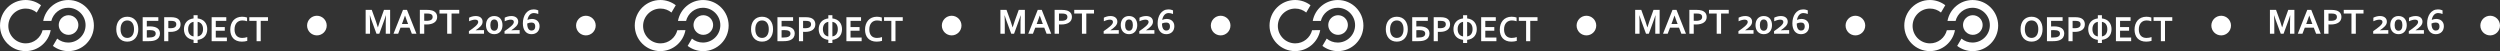
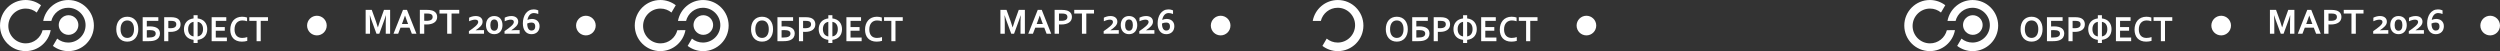
<svg xmlns="http://www.w3.org/2000/svg" xmlns:ns1="http://sodipodi.sourceforge.net/DTD/sodipodi-0.dtd" xmlns:ns2="http://www.inkscape.org/namespaces/inkscape" version="1.1" id="svg1" width="1335.227" height="27.308" viewBox="0 0 1335.227 27.308" ns1:docname="2ac2d06b-2d08-4a7c-babc-3b6a83c42ed2.ai">
  <rect x="0" y="0" width="1335.227" height="27.308" fill="#333333" stroke="none" />
  <defs id="defs1">
    <clipPath id="clipPath2">
      <path d="M 0,20.481 H 1001.417 V 0 H 0 Z" transform="translate(-659.869,-9.533)" id="path2" />
    </clipPath>
    <clipPath id="clipPath4">
      <path d="M 0,20.481 H 1001.417 V 0 H 0 Z" transform="translate(-635.469,-6.305)" id="path4" />
    </clipPath>
    <clipPath id="clipPath6">
-       <path d="M 0,20.481 H 1001.417 V 0 H 0 Z" transform="translate(-743.217,-6.305)" id="path6" />
-     </clipPath>
+       </clipPath>
    <clipPath id="clipPath8">
      <path d="M 0,20.481 H 1001.417 V 0 H 0 Z" transform="translate(-405.606,-9.533)" id="path8" />
    </clipPath>
    <clipPath id="clipPath10">
-       <path d="M 0,20.481 H 1001.417 V 0 H 0 Z" transform="translate(-381.205,-6.305)" id="path10" />
-     </clipPath>
+       </clipPath>
    <clipPath id="clipPath12">
      <path d="M 0,20.481 H 1001.417 V 0 H 0 Z" transform="translate(-488.953,-6.305)" id="path12" />
    </clipPath>
    <clipPath id="clipPath14">
      <path d="M 0,20.481 H 1001.417 V 0 H 0 Z" transform="translate(-16.426,-18.389)" id="path14" />
    </clipPath>
    <clipPath id="clipPath16">
      <path d="M 0,20.481 H 1001.417 V 0 H 0 Z" transform="translate(-21.188,-2.092)" id="path16" />
    </clipPath>
    <clipPath id="clipPath18">
      <path d="M 0,20.481 H 1001.417 V 0 H 0 Z" transform="translate(-27.461,-6.523)" id="path18" />
    </clipPath>
    <clipPath id="clipPath20">
      <path d="M 0,20.481 H 1001.417 V 0 H 0 Z" transform="translate(-53.482,-7.258)" id="path20" />
    </clipPath>
    <clipPath id="clipPath22">
      <path d="M 0,20.481 H 1001.417 V 0 H 0 Z" transform="translate(-270.69,-18.389)" id="path22" />
    </clipPath>
    <clipPath id="clipPath24">
      <path d="M 0,20.481 H 1001.417 V 0 H 0 Z" transform="translate(-275.452,-2.092)" id="path24" />
    </clipPath>
    <clipPath id="clipPath26">
      <path d="M 0,20.481 H 1001.417 V 0 H 0 Z" transform="translate(-281.725,-6.523)" id="path26" />
    </clipPath>
    <clipPath id="clipPath28">
      <path d="M 0,20.481 H 1001.417 V 0 H 0 Z" transform="translate(-307.746,-7.258)" id="path28" />
    </clipPath>
    <clipPath id="clipPath30">
      <path d="M 0,20.481 H 1001.417 V 0 H 0 Z" transform="translate(-524.954,-18.389)" id="path30" />
    </clipPath>
    <clipPath id="clipPath32">
      <path d="M 0,20.481 H 1001.417 V 0 H 0 Z" transform="translate(-529.717,-2.092)" id="path32" />
    </clipPath>
    <clipPath id="clipPath34">
-       <path d="M 0,20.481 H 1001.417 V 0 H 0 Z" transform="translate(-535.989,-6.523)" id="path34" />
-     </clipPath>
+       </clipPath>
    <clipPath id="clipPath36">
      <path d="M 0,20.481 H 1001.417 V 0 H 0 Z" transform="translate(-562.01,-7.258)" id="path36" />
    </clipPath>
    <clipPath id="clipPath38">
      <path d="M 0,20.481 H 1001.417 V 0 H 0 Z" transform="translate(-779.219,-18.389)" id="path38" />
    </clipPath>
    <clipPath id="clipPath40">
      <path d="M 0,20.481 H 1001.417 V 0 H 0 Z" transform="translate(-783.98,-2.092)" id="path40" />
    </clipPath>
    <clipPath id="clipPath42">
      <path d="M 0,20.481 H 1001.417 V 0 H 0 Z" transform="translate(-790.254,-6.523)" id="path42" />
    </clipPath>
    <clipPath id="clipPath44">
      <path d="M 0,20.481 H 1001.417 V 0 H 0 Z" transform="translate(-816.273,-7.258)" id="path44" />
    </clipPath>
    <clipPath id="clipPath46">
      <path d="M 0,20.481 H 1001.417 V 0 H 0 Z" transform="translate(-151.341,-9.533)" id="path46" />
    </clipPath>
    <clipPath id="clipPath48">
      <path d="M 0,20.481 H 1001.417 V 0 H 0 Z" transform="translate(-126.94,-6.305)" id="path48" />
    </clipPath>
    <clipPath id="clipPath50">
      <path d="M 0,20.481 H 1001.417 V 0 H 0 Z" transform="translate(-234.689,-6.305)" id="path50" />
    </clipPath>
    <clipPath id="clipPath52">
      <path d="M 0,20.481 H 1001.417 V 0 H 0 Z" transform="translate(-914.133,-9.533)" id="path52" />
    </clipPath>
    <clipPath id="clipPath54">
      <path d="M 0,20.481 H 1001.417 V 0 H 0 Z" transform="translate(-889.732,-6.305)" id="path54" />
    </clipPath>
    <clipPath id="clipPath56">
-       <path d="M 0,20.481 H 1001.417 V 0 H 0 Z" transform="translate(-997.481,-6.305)" id="path56" />
+       <path d="M 0,20.481 H 1001.417 V 0 H 0 " transform="translate(-997.481,-6.305)" id="path56" />
    </clipPath>
  </defs>
  <g id="layer-MC0" ns2:groupmode="layer" ns2:label="Слой 1">
-     <path id="path1" d="M 0,0 C -0.242,0.872 -0.504,1.687 -0.779,2.445 L -2.43,6.998 h -2.445 v -9.563 h 1.752 v 4.852 c 0,0.764 -0.029,1.585 -0.086,2.466 h 0.064 C -3.064,4.482 -2.969,4.178 -2.859,3.839 -2.75,3.5 -2.635,3.167 -2.516,2.838 l 1.981,-5.403 H 0.594 L 2.572,2.838 C 2.691,3.167 2.807,3.5 2.916,3.839 3.025,4.178 3.121,4.482 3.201,4.753 H 3.268 C 3.209,3.815 3.182,2.99 3.182,2.28 v -4.845 h 1.75 V 6.998 H 2.473 L 0.822,2.423 C 0.512,1.562 0.254,0.753 0.043,0 Z m 13.631,-2.565 h 1.851 L 11.688,6.998 H 10.086 L 6.289,-2.565 h 1.867 l 0.938,2.436 h 3.601 z m -2.723,7.261 c 0.336,-0.994 0.637,-1.83 0.895,-2.508 L 12.131,1.337 H 9.658 l 0.326,0.851 c 0.262,0.672 0.561,1.508 0.895,2.508 z M 21.309,1.345 c 0.529,0.137 0.976,0.336 1.343,0.592 0.368,0.257 0.647,0.571 0.836,0.94 0.192,0.369 0.285,0.785 0.285,1.247 0,0.678 -0.175,1.235 -0.527,1.673 -0.353,0.438 -0.855,0.759 -1.51,0.958 -0.269,0.081 -0.58,0.142 -0.924,0.182 -0.345,0.042 -0.75,0.061 -1.212,0.061 h -2.758 v -9.563 h 1.75 v 3.737 c 0.133,-0.014 0.275,-0.024 0.429,-0.027 0.153,-0.005 0.307,-0.007 0.465,-0.007 0.686,0 1.293,0.068 1.823,0.207 m -2.717,4.188 h 0.986 c 0.358,0 0.658,-0.013 0.904,-0.04 0.247,-0.025 0.452,-0.067 0.62,-0.125 C 21.42,5.254 21.645,5.095 21.773,4.89 21.902,4.685 21.967,4.441 21.967,4.16 21.967,3.932 21.924,3.722 21.838,3.528 21.752,3.335 21.611,3.17 21.416,3.034 21.221,2.899 20.963,2.792 20.645,2.716 20.324,2.641 19.93,2.603 19.457,2.603 c -0.168,0 -0.328,0.002 -0.482,0.01 C 18.82,2.62 18.691,2.63 18.592,2.646 Z m 10.951,0 h 3.08 v 1.465 h -7.92 V 5.533 h 3.09 v -8.098 h 1.75 z M 41.777,3.228 c -0.136,0.284 -0.326,0.521 -0.568,0.714 -0.242,0.194 -0.533,0.34 -0.871,0.44 -0.34,0.1 -0.711,0.15 -1.117,0.15 -0.272,0 -0.535,-0.019 -0.789,-0.06 C 38.178,4.432 37.938,4.378 37.713,4.314 37.488,4.25 37.281,4.179 37.088,4.1 36.895,4.021 36.723,3.941 36.57,3.86 V 2.423 c 0.444,0.216 0.871,0.378 1.285,0.486 0.416,0.111 0.795,0.165 1.137,0.165 0.178,0 0.34,-0.016 0.49,-0.05 0.151,-0.034 0.282,-0.086 0.393,-0.161 0.111,-0.074 0.199,-0.168 0.262,-0.283 0.06,-0.114 0.092,-0.255 0.092,-0.421 0,-0.277 -0.1,-0.557 -0.299,-0.844 -0.201,-0.286 -0.473,-0.58 -0.813,-0.882 -0.34,-0.303 -0.736,-0.62 -1.189,-0.951 -0.453,-0.332 -0.93,-0.669 -1.43,-1.011 v -1.036 h 6.055 v 1.436 H 40.68 c -0.321,0 -0.809,-0.018 -1.465,-0.058 v 0.03 c 0.394,0.271 0.762,0.536 1.099,0.797 0.338,0.259 0.631,0.524 0.877,0.797 0.245,0.271 0.438,0.554 0.579,0.85 0.14,0.295 0.21,0.614 0.21,0.958 0,0.371 -0.068,0.699 -0.203,0.983 m 6.022,-4.003 c -0.268,-0.389 -0.651,-0.582 -1.151,-0.582 -0.505,0 -0.89,0.193 -1.158,0.582 -0.267,0.388 -0.4,0.944 -0.4,1.67 0,0.723 0.133,1.279 0.4,1.668 0.268,0.388 0.653,0.583 1.158,0.583 0.5,0 0.883,-0.195 1.151,-0.583 0.267,-0.389 0.4,-0.945 0.4,-1.668 0,-0.726 -0.133,-1.282 -0.4,-1.67 M 49.74,2.337 C 49.6,2.781 49.391,3.165 49.113,3.492 48.838,3.818 48.494,4.073 48.08,4.257 47.67,4.44 47.191,4.532 46.648,4.532 46.115,4.532 45.643,4.44 45.232,4.257 44.822,4.073 44.479,3.818 44.195,3.492 43.914,3.165 43.701,2.781 43.557,2.337 43.41,1.895 43.34,1.413 43.34,0.895 c 0,-0.521 0.07,-1.001 0.217,-1.445 0.144,-0.444 0.357,-0.827 0.638,-1.151 0.284,-0.323 0.627,-0.578 1.037,-0.765 0.411,-0.185 0.883,-0.279 1.416,-0.279 0.543,0 1.022,0.094 1.432,0.279 0.414,0.187 0.758,0.442 1.033,0.765 0.278,0.324 0.487,0.707 0.627,1.151 0.141,0.444 0.211,0.924 0.211,1.445 0,0.518 -0.07,1 -0.211,1.442 m 6.313,0.891 c -0.137,0.284 -0.326,0.521 -0.571,0.714 -0.242,0.194 -0.533,0.34 -0.871,0.44 -0.338,0.1 -0.711,0.15 -1.115,0.15 -0.271,0 -0.535,-0.019 -0.791,-0.06 C 52.451,4.432 52.213,4.378 51.988,4.314 51.764,4.25 51.555,4.179 51.361,4.1 51.17,4.021 50.996,3.941 50.844,3.86 V 2.423 c 0.443,0.216 0.873,0.378 1.287,0.486 0.414,0.111 0.793,0.165 1.137,0.165 0.175,0 0.339,-0.016 0.49,-0.05 0.148,-0.034 0.279,-0.086 0.392,-0.161 0.112,-0.074 0.2,-0.168 0.26,-0.283 0.063,-0.114 0.094,-0.255 0.094,-0.421 0,-0.277 -0.1,-0.557 -0.301,-0.844 C 54.004,1.029 53.732,0.735 53.393,0.433 53.053,0.13 52.654,-0.187 52.201,-0.518 51.75,-0.85 51.273,-1.187 50.773,-1.529 v -1.036 h 6.053 v 1.436 h -1.873 c -0.318,0 -0.807,-0.018 -1.465,-0.058 v 0.03 c 0.397,0.271 0.764,0.536 1.102,0.797 0.338,0.259 0.631,0.524 0.875,0.797 0.246,0.271 0.439,0.554 0.58,0.85 0.141,0.295 0.211,0.614 0.211,0.958 0,0.371 -0.068,0.699 -0.203,0.983 m 4.845,-4.361 c -0.212,0.108 -0.394,0.275 -0.546,0.5 -0.153,0.228 -0.274,0.52 -0.358,0.876 -0.086,0.358 -0.129,0.786 -0.129,1.287 0.252,0.128 0.524,0.225 0.811,0.289 0.289,0.066 0.57,0.097 0.847,0.097 0.219,0 0.42,-0.023 0.604,-0.071 0.184,-0.048 0.346,-0.131 0.482,-0.246 0.139,-0.118 0.248,-0.277 0.33,-0.477 0.081,-0.2 0.122,-0.453 0.122,-0.757 0,-0.286 -0.038,-0.534 -0.112,-0.744 -0.074,-0.21 -0.178,-0.382 -0.31,-0.517 -0.133,-0.136 -0.289,-0.237 -0.469,-0.3 -0.178,-0.066 -0.373,-0.098 -0.582,-0.098 -0.248,0 -0.479,0.055 -0.69,0.161 m -0.912,4.114 h -0.029 c 0.088,0.487 0.215,0.904 0.387,1.251 0.172,0.347 0.371,0.632 0.597,0.854 0.227,0.222 0.477,0.384 0.75,0.486 0.274,0.102 0.559,0.155 0.856,0.155 0.289,0 0.582,-0.038 0.875,-0.112 0.293,-0.074 0.582,-0.166 0.867,-0.275 V 6.798 C 64.104,6.889 63.844,6.975 63.512,7.056 63.178,7.137 62.813,7.178 62.418,7.178 61.717,7.178 61.1,7.027 60.566,6.727 60.031,6.427 59.582,6.021 59.219,5.508 58.854,4.995 58.578,4.401 58.393,3.725 58.207,3.047 58.113,2.333 58.113,1.58 c 0,-0.663 0.078,-1.26 0.233,-1.791 0.156,-0.531 0.381,-0.984 0.675,-1.361 0.295,-0.376 0.657,-0.666 1.081,-0.868 0.423,-0.204 0.908,-0.305 1.451,-0.305 0.513,0 0.972,0.079 1.379,0.236 0.406,0.157 0.748,0.378 1.025,0.661 0.279,0.285 0.49,0.621 0.637,1.012 0.144,0.391 0.219,0.822 0.219,1.293 0,0.473 -0.081,0.889 -0.237,1.248 -0.158,0.36 -0.375,0.663 -0.65,0.911 C 63.648,2.864 63.322,3.052 62.945,3.178 62.568,3.305 62.164,3.367 61.73,3.367 61.102,3.357 60.52,3.229 59.986,2.981" style="fill:#ffffff;fill-opacity:1;fill-rule:nonzero;stroke:none" transform="matrix(1.333,0,0,-1.333,879.825,14.597)" clip-path="url(#clipPath2)" />
    <path id="path3" d="M 0,0 C 2.172,0 3.936,1.763 3.936,3.936 3.936,6.108 2.172,7.87 0,7.87 -2.174,7.87 -3.936,6.108 -3.936,3.936 -3.936,1.763 -2.174,0 0,0" style="fill:#ffffff;fill-opacity:1;fill-rule:nonzero;stroke:none" transform="matrix(1.333,0,0,-1.333,847.292,18.902)" clip-path="url(#clipPath4)" />
    <path id="path5" d="M 0,0 C 2.174,0 3.936,1.763 3.936,3.936 3.936,6.108 2.174,7.87 0,7.87 -2.172,7.87 -3.936,6.108 -3.936,3.936 -3.936,1.763 -2.172,0 0,0" style="fill:#ffffff;fill-opacity:1;fill-rule:nonzero;stroke:none" transform="matrix(1.333,0,0,-1.333,990.956,18.902)" clip-path="url(#clipPath6)" />
    <path id="path7" d="M 0,0 C -0.243,0.872 -0.503,1.687 -0.779,2.445 L -2.43,6.998 h -2.445 v -9.563 h 1.751 v 4.852 c 0,0.764 -0.028,1.585 -0.085,2.466 h 0.064 C -3.064,4.482 -2.969,4.178 -2.859,3.839 -2.75,3.5 -2.635,3.167 -2.516,2.838 l 1.98,-5.403 h 1.129 l 1.98,5.403 C 2.692,3.167 2.807,3.5 2.916,3.839 3.026,4.178 3.121,4.482 3.202,4.753 H 3.267 C 3.209,3.815 3.181,2.99 3.181,2.28 V -2.565 H 4.932 V 6.998 H 2.473 L 0.822,2.423 C 0.512,1.562 0.253,0.753 0.043,0 Z m 13.631,-2.565 h 1.852 L 11.687,6.998 H 10.086 L 6.29,-2.565 h 1.866 l 0.937,2.436 h 3.602 z m -2.723,7.261 c 0.337,-0.994 0.636,-1.83 0.895,-2.508 L 12.13,1.337 H 9.658 l 0.326,0.851 c 0.263,0.672 0.561,1.508 0.895,2.508 z m 10.4,-3.351 c 0.529,0.137 0.977,0.336 1.344,0.592 0.367,0.257 0.646,0.571 0.837,0.94 0.19,0.369 0.285,0.785 0.285,1.247 0,0.678 -0.176,1.235 -0.528,1.673 -0.353,0.438 -0.856,0.759 -1.509,0.958 -0.271,0.081 -0.58,0.142 -0.925,0.182 -0.346,0.042 -0.75,0.061 -1.212,0.061 h -2.759 v -9.563 h 1.751 v 3.737 c 0.133,-0.014 0.276,-0.024 0.429,-0.027 0.152,-0.005 0.307,-0.007 0.465,-0.007 0.686,0 1.293,0.068 1.822,0.207 m -2.716,4.188 h 0.987 c 0.357,0 0.658,-0.013 0.904,-0.04 C 20.728,5.468 20.934,5.426 21.101,5.368 21.42,5.254 21.644,5.095 21.773,4.89 21.902,4.685 21.966,4.441 21.966,4.16 21.966,3.932 21.923,3.722 21.837,3.528 21.752,3.335 21.611,3.17 21.416,3.034 21.22,2.899 20.963,2.792 20.644,2.716 20.324,2.641 19.929,2.603 19.457,2.603 19.29,2.603 19.129,2.605 18.975,2.613 18.82,2.62 18.692,2.63 18.592,2.646 Z m 10.951,0 h 3.081 v 1.465 h -7.92 V 5.533 h 3.088 v -8.098 h 1.751 z M 41.777,3.228 c -0.136,0.284 -0.325,0.521 -0.568,0.714 -0.243,0.194 -0.534,0.34 -0.872,0.44 -0.339,0.1 -0.711,0.15 -1.116,0.15 -0.271,0 -0.535,-0.019 -0.789,-0.06 C 38.177,4.432 37.937,4.378 37.713,4.314 37.489,4.25 37.281,4.179 37.088,4.1 36.895,4.021 36.722,3.941 36.57,3.86 V 2.423 c 0.443,0.216 0.872,0.378 1.286,0.486 0.415,0.111 0.794,0.165 1.137,0.165 0.176,0 0.339,-0.016 0.489,-0.05 0.15,-0.034 0.281,-0.086 0.393,-0.161 0.112,-0.074 0.199,-0.168 0.261,-0.283 0.062,-0.114 0.093,-0.255 0.093,-0.421 0,-0.277 -0.1,-0.557 -0.3,-0.844 -0.2,-0.286 -0.471,-0.58 -0.811,-0.882 -0.341,-0.303 -0.738,-0.62 -1.19,-0.951 -0.453,-0.332 -0.93,-0.669 -1.43,-1.011 v -1.036 h 6.054 v 1.436 H 40.68 c -0.32,0 -0.808,-0.018 -1.466,-0.058 v 0.03 c 0.396,0.271 0.763,0.536 1.101,0.797 0.338,0.259 0.63,0.524 0.876,0.797 0.245,0.271 0.438,0.554 0.579,0.85 0.14,0.295 0.211,0.614 0.211,0.958 0,0.371 -0.068,0.699 -0.204,0.983 m 6.022,-4.003 c -0.267,-0.389 -0.65,-0.582 -1.151,-0.582 -0.505,0 -0.891,0.193 -1.158,0.582 -0.267,0.388 -0.4,0.944 -0.4,1.67 0,0.723 0.133,1.279 0.4,1.668 0.267,0.388 0.653,0.583 1.158,0.583 0.501,0 0.884,-0.195 1.151,-0.583 0.267,-0.389 0.4,-0.945 0.4,-1.668 0,-0.726 -0.133,-1.282 -0.4,-1.67 M 49.74,2.337 C 49.599,2.781 49.391,3.165 49.114,3.492 48.838,3.818 48.494,4.073 48.081,4.257 47.669,4.44 47.192,4.532 46.648,4.532 46.115,4.532 45.643,4.44 45.233,4.257 44.823,4.073 44.478,3.818 44.196,3.492 43.915,3.165 43.702,2.781 43.557,2.337 43.411,1.895 43.339,1.413 43.339,0.895 c 0,-0.521 0.072,-1.001 0.218,-1.445 0.145,-0.444 0.358,-0.827 0.639,-1.151 0.282,-0.323 0.627,-0.578 1.037,-0.765 0.41,-0.185 0.882,-0.279 1.415,-0.279 0.544,0 1.021,0.094 1.433,0.279 0.413,0.187 0.757,0.442 1.033,0.765 0.277,0.324 0.485,0.707 0.626,1.151 0.14,0.444 0.211,0.924 0.211,1.445 0,0.518 -0.071,1 -0.211,1.442 m 6.312,0.891 c -0.136,0.284 -0.326,0.521 -0.569,0.714 -0.243,0.194 -0.533,0.34 -0.872,0.44 -0.338,0.1 -0.71,0.15 -1.115,0.15 -0.272,0 -0.535,-0.019 -0.79,-0.06 C 52.451,4.432 52.212,4.378 51.988,4.314 51.764,4.25 51.555,4.179 51.362,4.1 51.169,4.021 50.997,3.941 50.844,3.86 V 2.423 c 0.443,0.216 0.872,0.378 1.287,0.486 0.414,0.111 0.793,0.165 1.136,0.165 0.177,0 0.34,-0.016 0.49,-0.05 0.15,-0.034 0.281,-0.086 0.393,-0.161 0.112,-0.074 0.199,-0.168 0.261,-0.283 0.062,-0.114 0.093,-0.255 0.093,-0.421 0,-0.277 -0.1,-0.557 -0.3,-0.844 -0.2,-0.286 -0.471,-0.58 -0.812,-0.882 -0.34,-0.303 -0.737,-0.62 -1.19,-0.951 -0.452,-0.332 -0.929,-0.669 -1.429,-1.011 v -1.036 h 6.054 v 1.436 h -1.873 c -0.319,0 -0.807,-0.018 -1.465,-0.058 v 0.03 c 0.395,0.271 0.762,0.536 1.101,0.797 0.338,0.259 0.63,0.524 0.875,0.797 0.246,0.271 0.439,0.554 0.579,0.85 0.141,0.295 0.211,0.614 0.211,0.958 0,0.371 -0.068,0.699 -0.203,0.983 m 4.846,-4.361 c -0.212,0.108 -0.394,0.275 -0.547,0.5 -0.152,0.228 -0.272,0.52 -0.357,0.876 -0.086,0.358 -0.129,0.786 -0.129,1.287 0.253,0.128 0.523,0.225 0.811,0.289 0.289,0.066 0.571,0.097 0.847,0.097 0.22,0 0.421,-0.023 0.604,-0.071 0.184,-0.048 0.345,-0.131 0.483,-0.246 0.138,-0.118 0.248,-0.277 0.329,-0.477 0.081,-0.2 0.121,-0.453 0.121,-0.757 0,-0.286 -0.037,-0.534 -0.111,-0.744 -0.074,-0.21 -0.177,-0.382 -0.311,-0.517 -0.133,-0.136 -0.289,-0.237 -0.468,-0.3 -0.178,-0.066 -0.373,-0.098 -0.582,-0.098 -0.248,0 -0.478,0.055 -0.69,0.161 m -0.911,4.114 h -0.029 c 0.086,0.487 0.214,0.904 0.386,1.251 0.172,0.347 0.37,0.632 0.597,0.854 0.226,0.222 0.476,0.384 0.75,0.486 0.274,0.102 0.559,0.155 0.855,0.155 0.29,0 0.582,-0.038 0.875,-0.112 C 63.714,5.541 64.004,5.449 64.29,5.34 V 6.798 C 64.104,6.889 63.844,6.975 63.511,7.056 63.177,7.137 62.812,7.178 62.417,7.178 61.716,7.178 61.099,7.027 60.566,6.727 60.032,6.427 59.583,6.021 59.218,5.508 58.854,4.995 58.578,4.401 58.393,3.725 58.207,3.047 58.114,2.333 58.114,1.58 c 0,-0.663 0.077,-1.26 0.232,-1.791 0.155,-0.531 0.38,-0.984 0.676,-1.361 0.295,-0.376 0.655,-0.666 1.079,-0.868 0.424,-0.204 0.908,-0.305 1.451,-0.305 0.515,0 0.974,0.079 1.38,0.236 0.405,0.157 0.747,0.378 1.025,0.661 0.279,0.285 0.491,0.621 0.637,1.012 0.145,0.391 0.218,0.822 0.218,1.293 0,0.473 -0.079,0.889 -0.236,1.248 -0.158,0.36 -0.375,0.663 -0.651,0.911 C 63.649,2.864 63.322,3.052 62.946,3.178 62.569,3.305 62.164,3.367 61.731,3.367 61.102,3.357 60.52,3.229 59.987,2.981" style="fill:#ffffff;fill-opacity:1;fill-rule:nonzero;stroke:none" transform="matrix(1.333,0,0,-1.333,540.807,14.597)" clip-path="url(#clipPath8)" />
    <path id="path9" d="M 0,0 C 2.173,0 3.935,1.763 3.935,3.936 3.935,6.108 2.173,7.87 0,7.87 -2.173,7.87 -3.935,6.108 -3.935,3.936 -3.935,1.763 -2.173,0 0,0" style="fill:#ffffff;fill-opacity:1;fill-rule:nonzero;stroke:none" transform="matrix(1.333,0,0,-1.333,508.273,18.902)" clip-path="url(#clipPath10)" />
    <path id="path11" d="M 0,0 C 2.173,0 3.935,1.763 3.935,3.936 3.935,6.108 2.173,7.87 0,7.87 -2.173,7.87 -3.935,6.108 -3.935,3.936 -3.935,1.763 -2.173,0 0,0" style="fill:#ffffff;fill-opacity:1;fill-rule:nonzero;stroke:none" transform="matrix(1.333,0,0,-1.333,651.937,18.902)" clip-path="url(#clipPath12)" />
    <path id="path13" d="m 0,0 c -1.717,1.31 -3.858,2.092 -6.186,2.092 -5.655,0 -10.24,-4.585 -10.24,-10.24 0,-5.657 4.585,-10.241 10.24,-10.241 5.025,0 9.196,3.621 10.066,8.395 H 0.634 c -0.754,-3.034 -3.489,-5.287 -6.757,-5.287 -3.85,0 -6.971,3.121 -6.971,6.97 0,3.85 3.121,6.971 6.971,6.971 1.674,0 3.2,-0.599 4.401,-1.585 z" style="fill:#ffffff;fill-opacity:1;fill-rule:nonzero;stroke:none" transform="matrix(1.333,0,0,-1.333,21.901,2.79)" clip-path="url(#clipPath14)" />
    <path id="path15" d="m 0,0 c 1.717,-1.31 3.858,-2.092 6.186,-2.092 5.655,0 10.24,4.585 10.24,10.24 0,5.656 -4.585,10.24 -10.24,10.24 -5.025,0 -9.196,-3.62 -10.066,-8.394 h 3.246 c 0.754,3.034 3.489,5.287 6.757,5.287 3.85,0 6.971,-3.121 6.971,-6.97 0,-3.851 -3.121,-6.972 -6.971,-6.972 -1.674,0 -3.2,0.6 -4.401,1.585 z" style="fill:#ffffff;fill-opacity:1;fill-rule:nonzero;stroke:none" transform="matrix(1.333,0,0,-1.333,28.251,24.519)" clip-path="url(#clipPath16)" />
    <path id="path17" d="M 0,0 C 2.173,0 3.935,1.762 3.935,3.935 3.935,6.107 2.173,7.87 0,7.87 -2.173,7.87 -3.935,6.107 -3.935,3.935 -3.935,1.762 -2.173,0 0,0" style="fill:#ffffff;fill-opacity:1;fill-rule:nonzero;stroke:none" transform="matrix(1.333,0,0,-1.333,36.615,18.611)" clip-path="url(#clipPath18)" />
    <path id="path19" d="m 0,0 c -0.135,-0.437 -0.322,-0.803 -0.561,-1.093 -0.24,-0.29 -0.524,-0.508 -0.853,-0.654 -0.329,-0.146 -0.69,-0.219 -1.082,-0.219 -0.392,0 -0.753,0.073 -1.082,0.219 -0.329,0.146 -0.614,0.364 -0.853,0.654 -0.239,0.29 -0.426,0.656 -0.561,1.093 -0.135,0.438 -0.203,0.95 -0.203,1.535 0,0.584 0.068,1.096 0.203,1.534 0.135,0.439 0.322,0.804 0.561,1.097 0.239,0.292 0.524,0.51 0.853,0.654 0.329,0.143 0.69,0.215 1.082,0.215 0.392,0 0.753,-0.072 1.082,-0.215 C -1.085,4.676 -0.801,4.458 -0.561,4.166 -0.322,3.873 -0.135,3.508 0,3.069 0.135,2.631 0.203,2.119 0.203,1.535 0.203,0.95 0.135,0.438 0,0 M 1.62,3.551 C 1.424,4.162 1.137,4.688 0.761,5.129 0.384,5.57 -0.078,5.912 -0.626,6.157 -1.174,6.401 -1.797,6.523 -2.496,6.523 -3.195,6.523 -3.818,6.401 -4.366,6.157 -4.914,5.912 -5.376,5.57 -5.753,5.129 -6.13,4.688 -6.416,4.162 -6.612,3.551 -6.808,2.94 -6.906,2.269 -6.906,1.535 c 0,-0.734 0.098,-1.406 0.294,-2.016 0.196,-0.612 0.482,-1.138 0.859,-1.578 0.377,-0.441 0.839,-0.784 1.387,-1.028 0.548,-0.245 1.171,-0.367 1.87,-0.367 0.699,0 1.322,0.122 1.87,0.367 0.548,0.244 1.01,0.587 1.387,1.028 0.376,0.44 0.663,0.966 0.859,1.578 0.196,0.61 0.294,1.282 0.294,2.016 0,0.734 -0.098,1.405 -0.294,2.016 m 2.053,2.793 v -9.617 h 2.334 c 0.631,0 1.171,0.035 1.62,0.107 0.448,0.072 0.835,0.177 1.16,0.316 0.608,0.259 1.063,0.62 1.363,1.082 0.299,0.462 0.449,0.986 0.449,1.57 0,0.456 -0.083,0.86 -0.25,1.215 C 10.182,1.372 9.927,1.671 9.585,1.916 9.242,2.16 8.81,2.346 8.289,2.473 7.769,2.6 7.152,2.663 6.439,2.663 6.11,2.663 5.74,2.646 5.33,2.613 V 4.87 H 9.943 V 6.344 Z M 5.33,1.118 C 5.695,1.156 6.038,1.175 6.358,1.175 7.247,1.175 7.89,1.06 8.289,0.827 8.689,0.594 8.888,0.243 8.888,-0.226 8.888,-0.528 8.819,-0.781 8.682,-0.985 8.544,-1.188 8.354,-1.35 8.11,-1.47 7.867,-1.59 7.575,-1.675 7.234,-1.725 6.894,-1.775 6.521,-1.801 6.115,-1.801 H 5.33 Z m 11.188,-0.46 c 0.501,0.139 0.924,0.338 1.272,0.596 0.347,0.259 0.611,0.574 0.791,0.946 0.18,0.371 0.271,0.789 0.271,1.254 0,0.68 -0.167,1.241 -0.501,1.682 -0.334,0.441 -0.809,0.762 -1.427,0.963 -0.257,0.082 -0.549,0.143 -0.876,0.183 -0.327,0.041 -0.709,0.062 -1.147,0.062 H 12.29 v -9.617 h 1.658 v 3.758 c 0.126,-0.014 0.261,-0.024 0.406,-0.029 0.144,-0.004 0.29,-0.007 0.439,-0.007 0.65,0 1.225,0.071 1.725,0.209 m -2.57,4.212 h 0.933 c 0.338,0 0.624,-0.013 0.856,-0.04 C 15.969,4.804 16.164,4.762 16.322,4.705 16.624,4.59 16.836,4.429 16.958,4.223 17.079,4.017 17.14,3.773 17.14,3.49 17.14,3.26 17.1,3.048 17.019,2.854 16.937,2.66 16.804,2.494 16.62,2.358 16.435,2.221 16.191,2.114 15.889,2.038 15.587,1.961 15.213,1.923 14.766,1.923 c -0.158,0 -0.31,0.003 -0.456,0.012 -0.147,0.006 -0.268,0.017 -0.362,0.031 z m 8.1,-2.146 c 0.106,0.339 0.253,0.629 0.443,0.87 0.189,0.242 0.417,0.436 0.683,0.582 0.266,0.146 0.561,0.246 0.886,0.299 v -5.844 c -0.325,0.052 -0.62,0.152 -0.886,0.298 -0.266,0.146 -0.494,0.341 -0.683,0.582 -0.19,0.242 -0.337,0.533 -0.443,0.874 -0.106,0.34 -0.159,0.73 -0.159,1.171 0,0.441 0.053,0.83 0.159,1.168 m 2.012,4.41 V 5.848 C 23.438,5.776 22.887,5.62 22.406,5.38 21.926,5.141 21.524,4.833 21.199,4.457 20.874,4.08 20.627,3.646 20.458,3.152 20.289,2.658 20.205,2.124 20.205,1.549 c 0,-0.58 0.081,-1.117 0.243,-1.61 0.162,-0.494 0.406,-0.927 0.731,-1.301 0.324,-0.374 0.727,-0.681 1.207,-0.92 0.48,-0.239 1.038,-0.393 1.674,-0.46 v -1.273 h 1.63 v 1.273 c 0.636,0.067 1.194,0.221 1.674,0.46 0.481,0.239 0.883,0.546 1.208,0.92 0.324,0.374 0.568,0.807 0.73,1.301 0.163,0.493 0.244,1.03 0.244,1.61 0,0.575 -0.085,1.109 -0.254,1.603 -0.169,0.494 -0.416,0.928 -0.74,1.305 -0.325,0.376 -0.728,0.684 -1.208,0.923 -0.48,0.24 -1.031,0.396 -1.654,0.468 V 7.134 Z M 27.703,0.385 C 27.597,0.044 27.449,-0.247 27.26,-0.489 27.07,-0.73 26.842,-0.925 26.576,-1.071 26.31,-1.217 26.015,-1.317 25.69,-1.369 v 5.844 c 0.325,-0.053 0.62,-0.153 0.886,-0.299 0.266,-0.146 0.494,-0.34 0.684,-0.582 0.189,-0.241 0.337,-0.531 0.443,-0.87 0.106,-0.338 0.159,-0.727 0.159,-1.168 0,-0.441 -0.053,-0.831 -0.159,-1.171 m 5.259,0.524 h 3.612 V 2.383 H 32.962 V 4.87 h 4.207 v 1.474 h -5.864 v -9.617 h 6.108 v 1.472 H 32.962 Z M 44.488,4.963 C 44.799,4.915 45.135,4.832 45.496,4.712 V 6.207 C 45.221,6.308 44.912,6.385 44.569,6.441 44.226,6.496 43.863,6.523 43.48,6.523 42.731,6.519 42.061,6.384 41.468,6.121 40.875,5.857 40.381,5.495 39.986,5.035 39.592,4.575 39.29,4.031 39.08,3.404 38.87,2.776 38.765,2.095 38.765,1.362 c 0,-0.714 0.098,-1.367 0.295,-1.959 0.196,-0.591 0.489,-1.099 0.879,-1.523 0.39,-0.425 0.876,-0.753 1.458,-0.984 0.581,-0.234 1.255,-0.35 2.022,-0.35 0.392,0 0.771,0.028 1.137,0.083 0.365,0.056 0.705,0.13 1.021,0.226 v 1.517 c -0.311,-0.11 -0.645,-0.194 -1.001,-0.252 -0.356,-0.057 -0.706,-0.086 -1.049,-0.086 -0.478,0 -0.905,0.073 -1.281,0.219 -0.377,0.146 -0.696,0.363 -0.958,0.651 -0.261,0.287 -0.462,0.645 -0.602,1.075 -0.139,0.428 -0.209,0.925 -0.209,1.491 0,0.57 0.076,1.077 0.23,1.52 0.153,0.443 0.366,0.816 0.639,1.118 0.273,0.302 0.6,0.532 0.981,0.69 0.381,0.158 0.797,0.237 1.248,0.237 0.297,0 0.602,-0.024 0.913,-0.072 m 6.48,-0.093 h 2.915 V 6.344 H 46.389 V 4.87 h 2.922 v -8.143 h 1.657 z" style="fill:#ffffff;fill-opacity:1;fill-rule:nonzero;stroke:none" transform="matrix(1.333,0,0,-1.333,71.309,17.631)" clip-path="url(#clipPath20)" />
    <path id="path21" d="m 0,0 c -1.717,1.31 -3.858,2.092 -6.186,2.092 -5.655,0 -10.24,-4.585 -10.24,-10.24 0,-5.657 4.585,-10.241 10.24,-10.241 5.025,0 9.196,3.621 10.066,8.395 H 0.634 c -0.754,-3.034 -3.489,-5.287 -6.757,-5.287 -3.85,0 -6.971,3.121 -6.971,6.97 0,3.85 3.121,6.971 6.971,6.971 1.674,0 3.2,-0.599 4.401,-1.585 z" style="fill:#ffffff;fill-opacity:1;fill-rule:nonzero;stroke:none" transform="matrix(1.333,0,0,-1.333,360.92,2.79)" clip-path="url(#clipPath22)" />
    <path id="path23" d="m 0,0 c 1.717,-1.31 3.858,-2.092 6.186,-2.092 5.655,0 10.24,4.585 10.24,10.24 0,5.656 -4.585,10.24 -10.24,10.24 -5.025,0 -9.196,-3.62 -10.066,-8.394 h 3.246 c 0.754,3.034 3.489,5.287 6.757,5.287 3.85,0 6.971,-3.121 6.971,-6.97 0,-3.851 -3.121,-6.972 -6.971,-6.972 -1.674,0 -3.2,0.6 -4.401,1.585 z" style="fill:#ffffff;fill-opacity:1;fill-rule:nonzero;stroke:none" transform="matrix(1.333,0,0,-1.333,367.269,24.519)" clip-path="url(#clipPath24)" />
    <path id="path25" d="M 0,0 C 2.173,0 3.935,1.762 3.935,3.935 3.935,6.107 2.173,7.87 0,7.87 -2.173,7.87 -3.935,6.107 -3.935,3.935 -3.935,1.762 -2.173,0 0,0" style="fill:#ffffff;fill-opacity:1;fill-rule:nonzero;stroke:none" transform="matrix(1.333,0,0,-1.333,375.633,18.611)" clip-path="url(#clipPath26)" />
    <path id="path27" d="m 0,0 c -0.135,-0.437 -0.322,-0.803 -0.561,-1.093 -0.239,-0.29 -0.524,-0.508 -0.853,-0.654 -0.329,-0.146 -0.69,-0.219 -1.082,-0.219 -0.392,0 -0.753,0.073 -1.082,0.219 -0.329,0.146 -0.614,0.364 -0.853,0.654 -0.239,0.29 -0.426,0.656 -0.561,1.093 -0.135,0.438 -0.203,0.95 -0.203,1.535 0,0.584 0.068,1.096 0.203,1.534 0.135,0.439 0.322,0.804 0.561,1.097 0.239,0.292 0.524,0.51 0.853,0.654 0.329,0.143 0.69,0.215 1.082,0.215 0.392,0 0.753,-0.072 1.082,-0.215 C -1.085,4.676 -0.8,4.458 -0.561,4.166 -0.322,3.873 -0.135,3.508 0,3.069 0.135,2.631 0.203,2.119 0.203,1.535 0.203,0.95 0.135,0.438 0,0 M 1.62,3.551 C 1.424,4.162 1.137,4.688 0.761,5.129 0.384,5.57 -0.078,5.912 -0.626,6.157 -1.174,6.401 -1.797,6.523 -2.496,6.523 -3.195,6.523 -3.818,6.401 -4.366,6.157 -4.914,5.912 -5.376,5.57 -5.753,5.129 -6.129,4.688 -6.416,4.162 -6.612,3.551 -6.808,2.94 -6.906,2.269 -6.906,1.535 c 0,-0.734 0.098,-1.406 0.294,-2.016 0.196,-0.612 0.483,-1.138 0.859,-1.578 0.377,-0.441 0.839,-0.784 1.387,-1.028 0.548,-0.245 1.171,-0.367 1.87,-0.367 0.699,0 1.322,0.122 1.87,0.367 0.548,0.244 1.01,0.587 1.387,1.028 0.376,0.44 0.663,0.966 0.859,1.578 0.196,0.61 0.294,1.282 0.294,2.016 0,0.734 -0.098,1.405 -0.294,2.016 m 2.053,2.793 v -9.617 h 2.334 c 0.631,0 1.171,0.035 1.62,0.107 0.448,0.072 0.835,0.177 1.16,0.316 0.608,0.259 1.063,0.62 1.363,1.082 0.299,0.462 0.449,0.986 0.449,1.57 0,0.456 -0.083,0.86 -0.25,1.215 C 10.182,1.372 9.927,1.671 9.585,1.916 9.242,2.16 8.81,2.346 8.289,2.473 7.769,2.6 7.152,2.663 6.439,2.663 6.11,2.663 5.74,2.646 5.33,2.613 V 4.87 H 9.943 V 6.344 Z M 5.33,1.118 C 5.695,1.156 6.038,1.175 6.358,1.175 7.247,1.175 7.89,1.06 8.289,0.827 8.689,0.594 8.888,0.243 8.888,-0.226 8.888,-0.528 8.819,-0.781 8.682,-0.985 8.544,-1.188 8.354,-1.35 8.11,-1.47 7.867,-1.59 7.575,-1.675 7.234,-1.725 6.894,-1.775 6.521,-1.801 6.115,-1.801 H 5.33 Z m 11.188,-0.46 c 0.501,0.139 0.924,0.338 1.272,0.596 0.347,0.259 0.611,0.574 0.791,0.946 0.18,0.371 0.271,0.789 0.271,1.254 0,0.68 -0.167,1.241 -0.501,1.682 -0.334,0.441 -0.809,0.762 -1.427,0.963 -0.257,0.082 -0.549,0.143 -0.876,0.183 -0.327,0.041 -0.709,0.062 -1.147,0.062 H 12.29 v -9.617 h 1.658 v 3.758 c 0.126,-0.014 0.261,-0.024 0.406,-0.029 0.144,-0.004 0.29,-0.007 0.439,-0.007 0.65,0 1.225,0.071 1.725,0.209 m -2.57,4.212 h 0.933 c 0.338,0 0.624,-0.013 0.856,-0.04 C 15.969,4.804 16.164,4.762 16.322,4.705 16.624,4.59 16.836,4.429 16.958,4.223 17.08,4.017 17.14,3.773 17.14,3.49 17.14,3.26 17.1,3.048 17.019,2.854 16.937,2.66 16.804,2.494 16.62,2.358 16.435,2.221 16.191,2.114 15.889,2.038 15.587,1.961 15.213,1.923 14.766,1.923 c -0.158,0 -0.31,0.003 -0.456,0.012 -0.147,0.006 -0.268,0.017 -0.362,0.031 z m 8.1,-2.146 c 0.106,0.339 0.253,0.629 0.443,0.87 0.189,0.242 0.417,0.436 0.683,0.582 0.266,0.146 0.561,0.246 0.886,0.299 v -5.844 c -0.325,0.052 -0.62,0.152 -0.886,0.298 -0.266,0.146 -0.494,0.341 -0.683,0.582 -0.19,0.242 -0.337,0.533 -0.443,0.874 -0.106,0.34 -0.159,0.73 -0.159,1.171 0,0.441 0.053,0.83 0.159,1.168 m 2.012,4.41 V 5.848 C 23.438,5.776 22.887,5.62 22.406,5.38 21.926,5.141 21.524,4.833 21.199,4.457 20.874,4.08 20.627,3.646 20.458,3.152 20.289,2.658 20.205,2.124 20.205,1.549 c 0,-0.58 0.081,-1.117 0.243,-1.61 0.162,-0.494 0.406,-0.927 0.731,-1.301 0.324,-0.374 0.727,-0.681 1.207,-0.92 0.48,-0.239 1.038,-0.393 1.674,-0.46 v -1.273 h 1.63 v 1.273 c 0.636,0.067 1.194,0.221 1.674,0.46 0.481,0.239 0.883,0.546 1.208,0.92 0.325,0.374 0.568,0.807 0.73,1.301 0.163,0.493 0.244,1.03 0.244,1.61 0,0.575 -0.085,1.109 -0.254,1.603 -0.169,0.494 -0.416,0.928 -0.74,1.305 -0.325,0.376 -0.728,0.684 -1.208,0.923 -0.48,0.24 -1.031,0.396 -1.654,0.468 V 7.134 Z M 27.703,0.385 C 27.597,0.044 27.449,-0.247 27.26,-0.489 27.07,-0.73 26.842,-0.925 26.576,-1.071 26.31,-1.217 26.015,-1.317 25.69,-1.369 v 5.844 c 0.325,-0.053 0.62,-0.153 0.886,-0.299 0.266,-0.146 0.494,-0.34 0.684,-0.582 0.189,-0.241 0.337,-0.531 0.443,-0.87 0.106,-0.338 0.159,-0.727 0.159,-1.168 0,-0.441 -0.053,-0.831 -0.159,-1.171 m 5.259,0.524 h 3.612 V 2.383 H 32.962 V 4.87 h 4.207 v 1.474 h -5.864 v -9.617 h 6.108 v 1.472 H 32.962 Z M 44.488,4.963 C 44.799,4.915 45.135,4.832 45.496,4.712 V 6.207 C 45.221,6.308 44.912,6.385 44.569,6.441 44.226,6.496 43.863,6.523 43.48,6.523 42.731,6.519 42.061,6.384 41.468,6.121 40.875,5.857 40.381,5.495 39.986,5.035 39.592,4.575 39.29,4.031 39.08,3.404 38.87,2.776 38.765,2.095 38.765,1.362 c 0,-0.714 0.098,-1.367 0.295,-1.959 0.196,-0.591 0.489,-1.099 0.879,-1.523 0.39,-0.425 0.876,-0.753 1.458,-0.984 0.581,-0.234 1.255,-0.35 2.022,-0.35 0.392,0 0.771,0.028 1.137,0.083 0.365,0.056 0.705,0.13 1.021,0.226 v 1.517 c -0.311,-0.11 -0.645,-0.194 -1.001,-0.252 -0.356,-0.057 -0.706,-0.086 -1.049,-0.086 -0.478,0 -0.905,0.073 -1.281,0.219 -0.377,0.146 -0.696,0.363 -0.958,0.651 -0.261,0.287 -0.462,0.645 -0.602,1.075 -0.139,0.428 -0.209,0.925 -0.209,1.491 0,0.57 0.076,1.077 0.23,1.52 0.153,0.443 0.366,0.816 0.639,1.118 0.273,0.302 0.6,0.532 0.981,0.69 0.381,0.158 0.797,0.237 1.248,0.237 0.297,0 0.602,-0.024 0.913,-0.072 m 6.48,-0.093 h 2.915 V 6.344 H 46.389 V 4.87 h 2.922 v -8.143 h 1.657 z" style="fill:#ffffff;fill-opacity:1;fill-rule:nonzero;stroke:none" transform="matrix(1.333,0,0,-1.333,410.328,17.631)" clip-path="url(#clipPath28)" />
-     <path id="path29" d="m 0,0 c -1.717,1.31 -3.858,2.092 -6.185,2.092 -5.656,0 -10.241,-4.585 -10.241,-10.24 0,-5.657 4.585,-10.241 10.241,-10.241 5.024,0 9.195,3.621 10.065,8.395 H 0.634 c -0.754,-3.034 -3.489,-5.287 -6.757,-5.287 -3.85,0 -6.971,3.121 -6.971,6.97 0,3.85 3.121,6.971 6.971,6.971 1.674,0 3.2,-0.599 4.401,-1.585 z" style="fill:#ffffff;fill-opacity:1;fill-rule:nonzero;stroke:none" transform="matrix(1.333,0,0,-1.333,699.939,2.79)" clip-path="url(#clipPath30)" />
    <path id="path31" d="m 0,0 c 1.717,-1.31 3.857,-2.092 6.185,-2.092 5.656,0 10.241,4.585 10.241,10.24 0,5.656 -4.585,10.24 -10.241,10.24 -5.024,0 -9.195,-3.62 -10.065,-8.394 h 3.246 c 0.754,3.034 3.489,5.287 6.757,5.287 3.85,0 6.971,-3.121 6.971,-6.97 0,-3.851 -3.121,-6.972 -6.971,-6.972 -1.674,0 -3.2,0.6 -4.401,1.585 z" style="fill:#ffffff;fill-opacity:1;fill-rule:nonzero;stroke:none" transform="matrix(1.333,0,0,-1.333,706.289,24.519)" clip-path="url(#clipPath32)" />
    <path id="path33" d="M 0,0 C 2.173,0 3.935,1.762 3.935,3.935 3.935,6.107 2.173,7.87 0,7.87 -2.173,7.87 -3.935,6.107 -3.935,3.935 -3.935,1.762 -2.173,0 0,0" style="fill:#ffffff;fill-opacity:1;fill-rule:nonzero;stroke:none" transform="matrix(1.333,0,0,-1.333,714.652,18.611)" clip-path="url(#clipPath34)" />
    <path id="path35" d="m 0,0 c -0.135,-0.437 -0.321,-0.803 -0.561,-1.093 -0.238,-0.29 -0.523,-0.508 -0.853,-0.654 -0.328,-0.146 -0.69,-0.219 -1.082,-0.219 -0.391,0 -0.752,0.073 -1.081,0.219 -0.329,0.146 -0.614,0.364 -0.854,0.654 -0.239,0.29 -0.425,0.656 -0.56,1.093 -0.136,0.438 -0.203,0.95 -0.203,1.535 0,0.584 0.067,1.096 0.203,1.534 0.135,0.439 0.321,0.804 0.56,1.097 0.24,0.292 0.525,0.51 0.854,0.654 0.329,0.143 0.69,0.215 1.081,0.215 0.392,0 0.754,-0.072 1.082,-0.215 0.33,-0.144 0.615,-0.362 0.853,-0.654 C -0.321,3.873 -0.135,3.508 0,3.069 0.136,2.631 0.203,2.119 0.203,1.535 0.203,0.95 0.136,0.438 0,0 M 1.621,3.551 C 1.425,4.162 1.138,4.688 0.762,5.129 0.385,5.57 -0.077,5.912 -0.625,6.157 -1.174,6.401 -1.797,6.523 -2.496,6.523 -3.194,6.523 -3.817,6.401 -4.365,6.157 -4.914,5.912 -5.375,5.57 -5.752,5.129 -6.129,4.688 -6.416,4.162 -6.611,3.551 -6.808,2.94 -6.905,2.269 -6.905,1.535 c 0,-0.734 0.097,-1.406 0.294,-2.016 0.195,-0.612 0.482,-1.138 0.859,-1.578 0.377,-0.441 0.838,-0.784 1.387,-1.028 0.548,-0.245 1.171,-0.367 1.869,-0.367 0.699,0 1.322,0.122 1.871,0.367 0.548,0.244 1.01,0.587 1.387,1.028 0.376,0.44 0.663,0.966 0.859,1.578 0.195,0.61 0.293,1.282 0.293,2.016 0,0.734 -0.098,1.405 -0.293,2.016 m 2.053,2.793 v -9.617 h 2.334 c 0.631,0 1.171,0.035 1.619,0.107 0.449,0.072 0.836,0.177 1.16,0.316 0.609,0.259 1.064,0.62 1.363,1.082 0.299,0.462 0.45,0.986 0.45,1.57 0,0.456 -0.083,0.86 -0.25,1.215 C 10.183,1.372 9.928,1.671 9.586,1.916 9.242,2.16 8.811,2.346 8.289,2.473 7.77,2.6 7.152,2.663 6.44,2.663 6.11,2.663 5.74,2.646 5.33,2.613 V 4.87 H 9.943 V 6.344 Z M 5.33,1.118 c 0.365,0.038 0.709,0.057 1.028,0.057 0.89,0 1.533,-0.115 1.931,-0.348 0.4,-0.233 0.6,-0.584 0.6,-1.053 0,-0.302 -0.07,-0.555 -0.206,-0.759 C 8.545,-1.188 8.354,-1.35 8.11,-1.47 7.867,-1.59 7.576,-1.675 7.234,-1.725 6.895,-1.775 6.521,-1.801 6.115,-1.801 H 5.33 Z m 11.189,-0.46 c 0.501,0.139 0.923,0.338 1.272,0.596 0.347,0.259 0.61,0.574 0.791,0.946 0.18,0.371 0.271,0.789 0.271,1.254 0,0.68 -0.167,1.241 -0.501,1.682 -0.334,0.441 -0.809,0.762 -1.427,0.963 -0.257,0.082 -0.55,0.143 -0.876,0.183 -0.327,0.041 -0.709,0.062 -1.148,0.062 h -2.61 v -9.617 h 1.658 v 3.758 c 0.125,-0.014 0.26,-0.024 0.405,-0.029 0.144,-0.004 0.291,-0.007 0.439,-0.007 0.65,0 1.226,0.071 1.726,0.209 m -2.57,4.212 h 0.933 c 0.338,0 0.624,-0.013 0.856,-0.04 C 15.97,4.804 16.164,4.762 16.322,4.705 16.625,4.59 16.836,4.429 16.959,4.223 17.08,4.017 17.141,3.773 17.141,3.49 17.141,3.26 17.101,3.048 17.02,2.854 16.937,2.66 16.805,2.494 16.621,2.358 16.436,2.221 16.191,2.114 15.89,2.038 15.588,1.961 15.213,1.923 14.767,1.923 c -0.159,0 -0.31,0.003 -0.456,0.012 -0.147,0.006 -0.268,0.017 -0.362,0.031 z m 8.1,-2.146 c 0.105,0.339 0.253,0.629 0.443,0.87 0.189,0.242 0.416,0.436 0.683,0.582 0.265,0.146 0.56,0.246 0.886,0.299 v -5.844 c -0.326,0.052 -0.621,0.152 -0.886,0.298 -0.267,0.146 -0.494,0.341 -0.683,0.582 -0.19,0.242 -0.338,0.533 -0.443,0.874 -0.107,0.34 -0.159,0.73 -0.159,1.171 0,0.441 0.052,0.83 0.159,1.168 m 2.012,4.41 V 5.848 C 23.438,5.776 22.888,5.62 22.406,5.38 21.927,5.141 21.524,4.833 21.199,4.457 20.875,4.08 20.627,3.646 20.459,3.152 20.289,2.658 20.205,2.124 20.205,1.549 c 0,-0.58 0.082,-1.117 0.244,-1.61 0.161,-0.494 0.405,-0.927 0.731,-1.301 0.324,-0.374 0.726,-0.681 1.207,-0.92 0.48,-0.239 1.038,-0.393 1.674,-0.46 v -1.273 h 1.629 v 1.273 c 0.636,0.067 1.195,0.221 1.675,0.46 0.481,0.239 0.883,0.546 1.207,0.92 0.324,0.374 0.569,0.807 0.731,1.301 0.163,0.493 0.244,1.03 0.244,1.61 0,0.575 -0.086,1.109 -0.254,1.603 -0.17,0.494 -0.416,0.928 -0.74,1.305 -0.325,0.376 -0.729,0.684 -1.208,0.923 -0.48,0.24 -1.032,0.396 -1.655,0.468 V 7.134 Z M 27.703,0.385 C 27.598,0.044 27.449,-0.247 27.261,-0.489 27.07,-0.73 26.843,-0.925 26.576,-1.071 26.311,-1.217 26.016,-1.317 25.69,-1.369 v 5.844 c 0.326,-0.053 0.621,-0.153 0.886,-0.299 0.267,-0.146 0.494,-0.34 0.685,-0.582 0.188,-0.241 0.337,-0.531 0.442,-0.87 0.107,-0.338 0.16,-0.727 0.16,-1.168 0,-0.441 -0.053,-0.831 -0.16,-1.171 m 5.26,0.524 h 3.611 V 2.383 H 32.963 V 4.87 h 4.207 v 1.474 h -5.864 v -9.617 h 6.108 v 1.472 H 32.963 Z M 44.488,4.963 C 44.799,4.915 45.135,4.832 45.496,4.712 V 6.207 C 45.221,6.308 44.912,6.385 44.568,6.441 44.227,6.496 43.863,6.523 43.48,6.523 42.73,6.519 42.061,6.384 41.469,6.121 40.875,5.857 40.382,5.495 39.986,5.035 39.593,4.575 39.291,4.031 39.08,3.404 38.871,2.776 38.766,2.095 38.766,1.362 c 0,-0.714 0.097,-1.367 0.295,-1.959 0.196,-0.591 0.489,-1.099 0.878,-1.523 0.391,-0.425 0.876,-0.753 1.458,-0.984 0.582,-0.234 1.255,-0.35 2.023,-0.35 0.391,0 0.769,0.028 1.137,0.083 0.365,0.056 0.705,0.13 1.021,0.226 v 1.517 c -0.312,-0.11 -0.646,-0.194 -1.002,-0.252 -0.355,-0.057 -0.705,-0.086 -1.049,-0.086 -0.478,0 -0.904,0.073 -1.281,0.219 -0.377,0.146 -0.695,0.363 -0.957,0.651 -0.262,0.287 -0.463,0.645 -0.602,1.075 -0.139,0.428 -0.209,0.925 -0.209,1.491 0,0.57 0.076,1.077 0.229,1.52 0.153,0.443 0.367,0.816 0.64,1.118 0.272,0.302 0.6,0.532 0.981,0.69 0.381,0.158 0.797,0.237 1.248,0.237 0.297,0 0.602,-0.024 0.912,-0.072 M 50.969,4.87 h 2.914 V 6.344 H 46.389 V 4.87 h 2.922 v -8.143 h 1.658 z" style="fill:#ffffff;fill-opacity:1;fill-rule:nonzero;stroke:none" transform="matrix(1.333,0,0,-1.333,749.346,17.631)" clip-path="url(#clipPath36)" />
    <path id="path37" d="m 0,0 c -1.719,1.31 -3.859,2.092 -6.186,2.092 -5.656,0 -10.242,-4.585 -10.242,-10.24 0,-5.657 4.586,-10.241 10.242,-10.241 5.024,0 9.196,3.621 10.065,8.395 H 0.633 c -0.754,-3.034 -3.488,-5.287 -6.756,-5.287 -3.852,0 -6.973,3.121 -6.973,6.97 0,3.85 3.121,6.971 6.973,6.971 1.674,0 3.199,-0.599 4.4,-1.585 z" style="fill:#ffffff;fill-opacity:1;fill-rule:nonzero;stroke:none" transform="matrix(1.333,0,0,-1.333,1038.958,2.79)" clip-path="url(#clipPath38)" />
    <path id="path39" d="m 0,0 c 1.717,-1.31 3.857,-2.092 6.186,-2.092 5.654,0 10.24,4.585 10.24,10.24 0,5.656 -4.586,10.24 -10.24,10.24 -5.026,0 -9.196,-3.62 -10.067,-8.394 h 3.246 c 0.754,3.034 3.49,5.287 6.758,5.287 3.85,0 6.971,-3.121 6.971,-6.97 0,-3.851 -3.121,-6.972 -6.971,-6.972 -1.674,0 -3.201,0.6 -4.4,1.585 z" style="fill:#ffffff;fill-opacity:1;fill-rule:nonzero;stroke:none" transform="matrix(1.333,0,0,-1.333,1045.307,24.519)" clip-path="url(#clipPath40)" />
    <path id="path41" d="M 0,0 C 2.172,0 3.934,1.762 3.934,3.935 3.934,6.107 2.172,7.87 0,7.87 -2.174,7.87 -3.936,6.107 -3.936,3.935 -3.936,1.762 -2.174,0 0,0" style="fill:#ffffff;fill-opacity:1;fill-rule:nonzero;stroke:none" transform="matrix(1.333,0,0,-1.333,1053.672,18.611)" clip-path="url(#clipPath42)" />
    <path id="path43" d="m 0,0 c -0.135,-0.437 -0.32,-0.803 -0.561,-1.093 -0.238,-0.29 -0.523,-0.508 -0.853,-0.654 -0.328,-0.146 -0.69,-0.219 -1.082,-0.219 -0.391,0 -0.752,0.073 -1.082,0.219 -0.328,0.146 -0.613,0.364 -0.852,0.654 -0.24,0.29 -0.425,0.656 -0.56,1.093 -0.137,0.438 -0.203,0.95 -0.203,1.535 0,0.584 0.066,1.096 0.203,1.534 0.135,0.439 0.32,0.804 0.56,1.097 0.239,0.292 0.524,0.51 0.852,0.654 0.33,0.143 0.691,0.215 1.082,0.215 0.392,0 0.754,-0.072 1.082,-0.215 0.33,-0.144 0.615,-0.362 0.853,-0.654 C -0.32,3.873 -0.135,3.508 0,3.069 0.137,2.631 0.203,2.119 0.203,1.535 0.203,0.95 0.137,0.438 0,0 M 1.621,3.551 C 1.424,4.162 1.139,4.688 0.762,5.129 0.385,5.57 -0.078,5.912 -0.625,6.157 -1.174,6.401 -1.797,6.523 -2.496,6.523 -3.193,6.523 -3.816,6.401 -4.365,6.157 -4.914,5.912 -5.375,5.57 -5.752,5.129 -6.129,4.688 -6.416,4.162 -6.611,3.551 -6.807,2.94 -6.904,2.269 -6.904,1.535 c 0,-0.734 0.097,-1.406 0.293,-2.016 0.195,-0.612 0.482,-1.138 0.859,-1.578 0.377,-0.441 0.838,-0.784 1.387,-1.028 0.549,-0.245 1.172,-0.367 1.869,-0.367 0.699,0 1.322,0.122 1.871,0.367 0.547,0.244 1.01,0.587 1.387,1.028 0.377,0.44 0.662,0.966 0.859,1.578 0.195,0.61 0.293,1.282 0.293,2.016 0,0.734 -0.098,1.405 -0.293,2.016 m 2.053,2.793 v -9.617 h 2.334 c 0.631,0 1.172,0.035 1.619,0.107 0.449,0.072 0.836,0.177 1.16,0.316 0.609,0.259 1.065,0.62 1.363,1.082 0.299,0.462 0.45,0.986 0.45,1.57 0,0.456 -0.082,0.86 -0.25,1.215 C 10.184,1.372 9.928,1.671 9.586,1.916 9.242,2.16 8.811,2.346 8.289,2.473 7.77,2.6 7.152,2.663 6.441,2.663 6.111,2.663 5.74,2.646 5.33,2.613 V 4.87 H 9.943 V 6.344 Z M 5.33,1.118 c 0.365,0.038 0.709,0.057 1.029,0.057 0.889,0 1.532,-0.115 1.93,-0.348 0.4,-0.233 0.6,-0.584 0.6,-1.053 0,-0.302 -0.069,-0.555 -0.205,-0.759 C 8.545,-1.188 8.355,-1.35 8.111,-1.47 7.867,-1.59 7.576,-1.675 7.234,-1.725 6.895,-1.775 6.521,-1.801 6.115,-1.801 H 5.33 Z m 11.19,-0.46 c 0.5,0.139 0.923,0.338 1.271,0.596 0.348,0.259 0.611,0.574 0.791,0.946 0.18,0.371 0.272,0.789 0.272,1.254 0,0.68 -0.168,1.241 -0.502,1.682 -0.334,0.441 -0.809,0.762 -1.428,0.963 -0.256,0.082 -0.549,0.143 -0.875,0.183 -0.326,0.041 -0.709,0.062 -1.147,0.062 h -2.611 v -9.617 h 1.658 v 3.758 c 0.125,-0.014 0.26,-0.024 0.406,-0.029 0.143,-0.004 0.29,-0.007 0.438,-0.007 0.65,0 1.227,0.071 1.727,0.209 M 13.949,4.87 h 0.932 c 0.34,0 0.625,-0.013 0.857,-0.04 C 15.971,4.804 16.164,4.762 16.322,4.705 16.625,4.59 16.836,4.429 16.959,4.223 17.08,4.017 17.141,3.773 17.141,3.49 17.141,3.26 17.102,3.048 17.02,2.854 16.937,2.66 16.805,2.494 16.621,2.358 16.436,2.221 16.191,2.114 15.891,2.038 15.588,1.961 15.213,1.923 14.768,1.923 c -0.159,0 -0.311,0.003 -0.457,0.012 -0.147,0.006 -0.268,0.017 -0.362,0.031 z m 8.1,-2.146 c 0.105,0.339 0.254,0.629 0.443,0.87 0.19,0.242 0.416,0.436 0.682,0.582 0.267,0.146 0.562,0.246 0.887,0.299 v -5.844 c -0.325,0.052 -0.62,0.152 -0.887,0.298 -0.266,0.146 -0.492,0.341 -0.682,0.582 -0.189,0.242 -0.338,0.533 -0.443,0.874 -0.106,0.34 -0.158,0.73 -0.158,1.171 0,0.441 0.052,0.83 0.158,1.168 m 2.012,4.41 V 5.848 C 23.439,5.776 22.889,5.62 22.406,5.38 21.928,5.141 21.525,4.833 21.199,4.457 20.875,4.08 20.627,3.646 20.459,3.152 20.289,2.658 20.205,2.124 20.205,1.549 c 0,-0.58 0.082,-1.117 0.244,-1.61 0.162,-0.494 0.406,-0.927 0.731,-1.301 0.324,-0.374 0.726,-0.681 1.207,-0.92 0.48,-0.239 1.037,-0.393 1.674,-0.46 v -1.273 h 1.63 v 1.273 c 0.635,0.067 1.194,0.221 1.674,0.46 0.481,0.239 0.883,0.546 1.207,0.92 0.324,0.374 0.569,0.807 0.731,1.301 0.162,0.493 0.244,1.03 0.244,1.61 0,0.575 -0.086,1.109 -0.254,1.603 -0.17,0.494 -0.416,0.928 -0.74,1.305 -0.324,0.376 -0.729,0.684 -1.207,0.923 -0.481,0.24 -1.032,0.396 -1.655,0.468 V 7.134 Z M 27.703,0.385 C 27.598,0.044 27.449,-0.247 27.262,-0.489 27.07,-0.73 26.844,-0.925 26.576,-1.071 26.311,-1.217 26.016,-1.317 25.691,-1.369 v 5.844 c 0.325,-0.053 0.62,-0.153 0.885,-0.299 0.268,-0.146 0.494,-0.34 0.686,-0.582 0.187,-0.241 0.336,-0.531 0.441,-0.87 0.108,-0.338 0.16,-0.727 0.16,-1.168 0,-0.441 -0.052,-0.831 -0.16,-1.171 m 5.26,0.524 h 3.611 V 2.383 H 32.963 V 4.87 h 4.207 v 1.474 h -5.863 v -9.617 h 6.107 v 1.472 H 32.963 Z M 44.488,4.963 C 44.799,4.915 45.137,4.832 45.496,4.712 V 6.207 C 45.223,6.308 44.912,6.385 44.57,6.441 44.227,6.496 43.863,6.523 43.48,6.523 42.732,6.519 42.063,6.384 41.469,6.121 40.875,5.857 40.381,5.495 39.986,5.035 39.594,4.575 39.291,4.031 39.08,3.404 38.871,2.776 38.766,2.095 38.766,1.362 c 0,-0.714 0.097,-1.367 0.295,-1.959 0.195,-0.591 0.488,-1.099 0.878,-1.523 0.391,-0.425 0.877,-0.753 1.459,-0.984 0.581,-0.234 1.254,-0.35 2.022,-0.35 0.393,0 0.771,0.028 1.137,0.083 0.365,0.056 0.705,0.13 1.021,0.226 v 1.517 c -0.31,-0.11 -0.644,-0.194 -1.002,-0.252 -0.355,-0.057 -0.705,-0.086 -1.049,-0.086 -0.478,0 -0.904,0.073 -1.281,0.219 -0.377,0.146 -0.695,0.363 -0.957,0.651 -0.262,0.287 -0.463,0.645 -0.601,1.075 -0.141,0.428 -0.209,0.925 -0.209,1.491 0,0.57 0.076,1.077 0.228,1.52 0.154,0.443 0.367,0.816 0.641,1.118 0.271,0.302 0.599,0.532 0.98,0.69 0.381,0.158 0.797,0.237 1.248,0.237 0.297,0 0.602,-0.024 0.912,-0.072 M 50.969,4.87 h 2.916 V 6.344 H 46.391 V 4.87 h 2.922 v -8.143 h 1.656 z" style="fill:#ffffff;fill-opacity:1;fill-rule:nonzero;stroke:none" transform="matrix(1.333,0,0,-1.333,1088.364,17.631)" clip-path="url(#clipPath44)" />
    <path id="path45" d="M 0,0 C -0.243,0.872 -0.503,1.687 -0.779,2.445 L -2.43,6.998 h -2.445 v -9.563 h 1.751 v 4.852 c 0,0.764 -0.028,1.585 -0.085,2.466 h 0.064 C -3.064,4.482 -2.969,4.178 -2.859,3.839 -2.75,3.5 -2.635,3.167 -2.516,2.838 l 1.98,-5.403 h 1.129 l 1.98,5.403 C 2.692,3.167 2.807,3.5 2.916,3.839 3.026,4.178 3.121,4.482 3.202,4.753 H 3.267 C 3.209,3.815 3.181,2.99 3.181,2.28 V -2.565 H 4.932 V 6.998 H 2.473 L 0.822,2.423 C 0.512,1.562 0.253,0.753 0.043,0 Z m 13.631,-2.565 h 1.852 L 11.687,6.998 H 10.086 L 6.29,-2.565 h 1.866 l 0.937,2.436 h 3.602 z m -2.723,7.261 c 0.337,-0.994 0.636,-1.83 0.895,-2.508 L 12.13,1.337 H 9.658 l 0.327,0.851 c 0.262,0.672 0.56,1.508 0.894,2.508 z m 10.4,-3.351 c 0.529,0.137 0.977,0.336 1.344,0.592 0.367,0.257 0.646,0.571 0.837,0.94 0.19,0.369 0.285,0.785 0.285,1.247 0,0.678 -0.176,1.235 -0.528,1.673 -0.353,0.438 -0.856,0.759 -1.509,0.958 -0.271,0.081 -0.58,0.142 -0.925,0.182 -0.346,0.042 -0.75,0.061 -1.212,0.061 h -2.759 v -9.563 h 1.751 v 3.737 c 0.133,-0.014 0.276,-0.024 0.429,-0.027 0.152,-0.005 0.307,-0.007 0.465,-0.007 0.686,0 1.293,0.068 1.822,0.207 m -2.716,4.188 h 0.987 c 0.357,0 0.658,-0.013 0.904,-0.04 C 20.728,5.468 20.934,5.426 21.101,5.368 21.42,5.254 21.644,5.095 21.773,4.89 21.902,4.685 21.966,4.441 21.966,4.16 21.966,3.932 21.923,3.722 21.837,3.528 21.752,3.335 21.611,3.17 21.416,3.034 21.22,2.899 20.963,2.792 20.644,2.716 20.324,2.641 19.929,2.603 19.457,2.603 19.29,2.603 19.129,2.605 18.975,2.613 18.82,2.62 18.692,2.63 18.592,2.646 Z m 10.951,0 h 3.081 v 1.465 h -7.92 V 5.533 h 3.088 v -8.098 h 1.751 z M 41.777,3.228 c -0.136,0.284 -0.325,0.521 -0.568,0.714 -0.243,0.194 -0.534,0.34 -0.872,0.44 -0.339,0.1 -0.711,0.15 -1.116,0.15 -0.271,0 -0.535,-0.019 -0.789,-0.06 C 38.177,4.432 37.937,4.378 37.713,4.314 37.489,4.25 37.281,4.179 37.088,4.1 36.895,4.021 36.722,3.941 36.57,3.86 V 2.423 c 0.443,0.216 0.872,0.378 1.286,0.486 0.415,0.111 0.794,0.165 1.137,0.165 0.176,0 0.339,-0.016 0.489,-0.05 0.15,-0.034 0.281,-0.086 0.393,-0.161 0.112,-0.074 0.199,-0.168 0.261,-0.283 0.062,-0.114 0.093,-0.255 0.093,-0.421 0,-0.277 -0.1,-0.557 -0.3,-0.844 -0.2,-0.286 -0.471,-0.58 -0.811,-0.882 -0.341,-0.303 -0.738,-0.62 -1.19,-0.951 -0.453,-0.332 -0.93,-0.669 -1.43,-1.011 v -1.036 h 6.054 v 1.436 H 40.68 c -0.32,0 -0.808,-0.018 -1.466,-0.058 v 0.03 c 0.396,0.271 0.763,0.536 1.101,0.797 0.338,0.259 0.63,0.524 0.876,0.797 0.245,0.271 0.438,0.554 0.579,0.85 0.14,0.295 0.211,0.614 0.211,0.958 0,0.371 -0.068,0.699 -0.204,0.983 m 6.022,-4.003 c -0.267,-0.389 -0.65,-0.582 -1.151,-0.582 -0.505,0 -0.891,0.193 -1.158,0.582 -0.267,0.388 -0.4,0.944 -0.4,1.67 0,0.723 0.133,1.279 0.4,1.668 0.267,0.388 0.653,0.583 1.158,0.583 0.501,0 0.884,-0.195 1.151,-0.583 0.267,-0.389 0.4,-0.945 0.4,-1.668 0,-0.726 -0.133,-1.282 -0.4,-1.67 M 49.74,2.337 C 49.599,2.781 49.391,3.165 49.114,3.492 48.838,3.818 48.494,4.073 48.081,4.257 47.669,4.44 47.192,4.532 46.648,4.532 46.115,4.532 45.643,4.44 45.233,4.257 44.823,4.073 44.478,3.818 44.196,3.492 43.915,3.165 43.702,2.781 43.557,2.337 43.411,1.895 43.339,1.413 43.339,0.895 c 0,-0.521 0.072,-1.001 0.218,-1.445 0.145,-0.444 0.358,-0.827 0.639,-1.151 0.282,-0.323 0.627,-0.578 1.037,-0.765 0.41,-0.185 0.882,-0.279 1.415,-0.279 0.544,0 1.021,0.094 1.433,0.279 0.413,0.187 0.757,0.442 1.033,0.765 0.277,0.324 0.485,0.707 0.626,1.151 0.14,0.444 0.211,0.924 0.211,1.445 0,0.518 -0.071,1 -0.211,1.442 m 6.312,0.891 c -0.136,0.284 -0.326,0.521 -0.569,0.714 -0.243,0.194 -0.533,0.34 -0.872,0.44 -0.338,0.1 -0.71,0.15 -1.115,0.15 -0.272,0 -0.535,-0.019 -0.79,-0.06 C 52.451,4.432 52.212,4.378 51.988,4.314 51.764,4.25 51.555,4.179 51.362,4.1 51.169,4.021 50.997,3.941 50.844,3.86 V 2.423 c 0.443,0.216 0.872,0.378 1.287,0.486 0.414,0.111 0.793,0.165 1.136,0.165 0.177,0 0.34,-0.016 0.49,-0.05 0.15,-0.034 0.281,-0.086 0.393,-0.161 0.112,-0.074 0.199,-0.168 0.261,-0.283 0.062,-0.114 0.093,-0.255 0.093,-0.421 0,-0.277 -0.1,-0.557 -0.3,-0.844 -0.2,-0.286 -0.471,-0.58 -0.812,-0.882 -0.34,-0.303 -0.737,-0.62 -1.19,-0.951 -0.452,-0.332 -0.929,-0.669 -1.429,-1.011 v -1.036 h 6.054 v 1.436 h -1.873 c -0.319,0 -0.807,-0.018 -1.465,-0.058 v 0.03 c 0.395,0.271 0.762,0.536 1.101,0.797 0.338,0.259 0.63,0.524 0.875,0.797 0.246,0.271 0.439,0.554 0.579,0.85 0.141,0.295 0.211,0.614 0.211,0.958 0,0.371 -0.068,0.699 -0.203,0.983 m 4.846,-4.361 c -0.212,0.108 -0.394,0.275 -0.547,0.5 -0.152,0.228 -0.272,0.52 -0.357,0.876 -0.086,0.358 -0.129,0.786 -0.129,1.287 0.253,0.128 0.523,0.225 0.811,0.289 0.289,0.066 0.571,0.097 0.847,0.097 0.22,0 0.421,-0.023 0.604,-0.071 0.184,-0.048 0.345,-0.131 0.483,-0.246 0.138,-0.118 0.248,-0.277 0.329,-0.477 0.081,-0.2 0.121,-0.453 0.121,-0.757 0,-0.286 -0.037,-0.534 -0.111,-0.744 -0.074,-0.21 -0.177,-0.382 -0.311,-0.517 -0.133,-0.136 -0.289,-0.237 -0.468,-0.3 -0.178,-0.066 -0.373,-0.098 -0.582,-0.098 -0.248,0 -0.478,0.055 -0.69,0.161 m -0.911,4.114 h -0.029 c 0.086,0.487 0.214,0.904 0.386,1.251 0.172,0.347 0.37,0.632 0.597,0.854 0.226,0.222 0.476,0.384 0.75,0.486 0.274,0.102 0.559,0.155 0.855,0.155 0.29,0 0.582,-0.038 0.875,-0.112 C 63.714,5.541 64.004,5.449 64.29,5.34 V 6.798 C 64.104,6.889 63.844,6.975 63.511,7.056 63.177,7.137 62.812,7.178 62.417,7.178 61.716,7.178 61.099,7.027 60.566,6.727 60.032,6.427 59.583,6.021 59.218,5.508 58.854,4.995 58.578,4.401 58.393,3.725 58.207,3.047 58.114,2.333 58.114,1.58 c 0,-0.663 0.077,-1.26 0.232,-1.791 0.155,-0.531 0.38,-0.984 0.676,-1.361 0.295,-0.376 0.655,-0.666 1.079,-0.868 0.424,-0.204 0.908,-0.305 1.451,-0.305 0.515,0 0.974,0.079 1.38,0.236 0.405,0.157 0.747,0.378 1.025,0.661 0.279,0.285 0.491,0.621 0.636,1.012 0.146,0.391 0.219,0.822 0.219,1.293 0,0.473 -0.079,0.889 -0.236,1.248 -0.158,0.36 -0.375,0.663 -0.651,0.911 C 63.649,2.864 63.322,3.052 62.946,3.178 62.569,3.305 62.164,3.367 61.731,3.367 61.102,3.357 60.52,3.229 59.987,2.981" style="fill:#ffffff;fill-opacity:1;fill-rule:nonzero;stroke:none" transform="matrix(1.333,0,0,-1.333,201.788,14.597)" clip-path="url(#clipPath46)" />
    <path id="path47" d="M 0,0 C 2.173,0 3.935,1.763 3.935,3.936 3.935,6.108 2.173,7.87 0,7.87 -2.173,7.87 -3.935,6.108 -3.935,3.936 -3.935,1.763 -2.173,0 0,0" style="fill:#ffffff;fill-opacity:1;fill-rule:nonzero;stroke:none" transform="matrix(1.333,0,0,-1.333,169.254,18.902)" clip-path="url(#clipPath48)" />
    <path id="path49" d="M 0,0 C 2.173,0 3.935,1.763 3.935,3.936 3.935,6.108 2.173,7.87 0,7.87 -2.173,7.87 -3.935,6.108 -3.935,3.936 -3.935,1.763 -2.173,0 0,0" style="fill:#ffffff;fill-opacity:1;fill-rule:nonzero;stroke:none" transform="matrix(1.333,0,0,-1.333,312.919,18.902)" clip-path="url(#clipPath50)" />
    <path id="path51" d="M 0,0 C -0.242,0.872 -0.502,1.687 -0.779,2.445 L -2.43,6.998 h -2.445 v -9.563 h 1.752 v 4.852 c 0,0.764 -0.029,1.585 -0.086,2.466 h 0.064 C -3.063,4.482 -2.969,4.178 -2.857,3.839 -2.75,3.5 -2.635,3.167 -2.516,2.838 l 1.981,-5.403 h 1.129 l 1.98,5.403 C 2.693,3.167 2.807,3.5 2.916,3.839 3.027,4.178 3.121,4.482 3.203,4.753 H 3.268 C 3.209,3.815 3.182,2.99 3.182,2.28 v -4.845 h 1.75 V 6.998 H 2.473 L 0.822,2.423 C 0.512,1.562 0.254,0.753 0.043,0 Z m 13.631,-2.565 h 1.853 L 11.688,6.998 H 10.086 L 6.291,-2.565 h 1.865 l 0.938,2.436 h 3.601 z m -2.723,7.261 c 0.338,-0.994 0.637,-1.83 0.895,-2.508 L 12.131,1.337 H 9.658 l 0.326,0.851 c 0.264,0.672 0.561,1.508 0.895,2.508 z M 21.309,1.345 c 0.529,0.137 0.976,0.336 1.343,0.592 0.368,0.257 0.647,0.571 0.838,0.94 0.19,0.369 0.285,0.785 0.285,1.247 0,0.678 -0.177,1.235 -0.529,1.673 -0.351,0.438 -0.855,0.759 -1.508,0.958 -0.271,0.081 -0.58,0.142 -0.926,0.182 -0.345,0.042 -0.75,0.061 -1.21,0.061 h -2.76 v -9.563 h 1.75 v 3.737 c 0.135,-0.014 0.277,-0.024 0.429,-0.027 0.153,-0.005 0.307,-0.007 0.465,-0.007 0.686,0 1.293,0.068 1.823,0.207 m -2.717,4.188 h 0.988 c 0.357,0 0.658,-0.013 0.904,-0.04 C 20.729,5.468 20.936,5.426 21.102,5.368 21.42,5.254 21.645,5.095 21.773,4.89 21.902,4.685 21.967,4.441 21.967,4.16 21.967,3.932 21.924,3.722 21.838,3.528 21.752,3.335 21.611,3.17 21.416,3.034 21.221,2.899 20.963,2.792 20.645,2.716 20.324,2.641 19.93,2.603 19.457,2.603 c -0.166,0 -0.328,0.002 -0.48,0.01 C 18.82,2.62 18.693,2.63 18.592,2.646 Z m 10.951,0 h 3.082 v 1.465 h -7.92 V 5.533 h 3.088 v -8.098 h 1.75 z M 41.777,3.228 c -0.134,0.284 -0.324,0.521 -0.568,0.714 -0.242,0.194 -0.533,0.34 -0.871,0.44 -0.34,0.1 -0.711,0.15 -1.117,0.15 -0.27,0 -0.533,-0.019 -0.789,-0.06 C 38.178,4.432 37.938,4.378 37.713,4.314 37.49,4.25 37.281,4.179 37.088,4.1 36.896,4.021 36.723,3.941 36.57,3.86 V 2.423 c 0.444,0.216 0.873,0.378 1.287,0.486 0.414,0.111 0.793,0.165 1.137,0.165 0.176,0 0.338,-0.016 0.488,-0.05 C 39.633,2.99 39.764,2.938 39.875,2.863 39.988,2.789 40.074,2.695 40.137,2.58 40.199,2.466 40.23,2.325 40.23,2.159 40.23,1.882 40.129,1.602 39.93,1.315 39.73,1.029 39.459,0.735 39.119,0.433 38.777,0.13 38.381,-0.187 37.928,-0.518 37.477,-0.85 36.998,-1.187 36.498,-1.529 v -1.036 h 6.055 v 1.436 H 40.68 c -0.319,0 -0.807,-0.018 -1.465,-0.058 v 0.03 c 0.396,0.271 0.764,0.536 1.101,0.797 0.338,0.259 0.629,0.524 0.875,0.797 0.247,0.271 0.438,0.554 0.58,0.85 0.139,0.295 0.211,0.614 0.211,0.958 0,0.371 -0.068,0.699 -0.205,0.983 m 6.022,-4.003 c -0.266,-0.389 -0.649,-0.582 -1.151,-0.582 -0.503,0 -0.89,0.193 -1.158,0.582 -0.267,0.388 -0.4,0.944 -0.4,1.67 0,0.723 0.133,1.279 0.4,1.668 0.268,0.388 0.655,0.583 1.158,0.583 0.502,0 0.885,-0.195 1.151,-0.583 0.267,-0.389 0.4,-0.945 0.4,-1.668 0,-0.726 -0.133,-1.282 -0.4,-1.67 M 49.74,2.337 C 49.6,2.781 49.393,3.165 49.115,3.492 48.838,3.818 48.494,4.073 48.082,4.257 47.67,4.44 47.193,4.532 46.648,4.532 46.115,4.532 45.645,4.44 45.234,4.257 44.824,4.073 44.479,3.818 44.197,3.492 43.916,3.165 43.703,2.781 43.557,2.337 43.412,1.895 43.34,1.413 43.34,0.895 c 0,-0.521 0.072,-1.001 0.217,-1.445 0.146,-0.444 0.359,-0.827 0.64,-1.151 0.282,-0.323 0.627,-0.578 1.037,-0.765 0.411,-0.185 0.881,-0.279 1.414,-0.279 0.545,0 1.022,0.094 1.434,0.279 0.412,0.187 0.756,0.442 1.033,0.765 0.278,0.324 0.485,0.707 0.625,1.151 0.141,0.444 0.211,0.924 0.211,1.445 0,0.518 -0.07,1 -0.211,1.442 m 6.313,0.891 c -0.137,0.284 -0.326,0.521 -0.569,0.714 -0.244,0.194 -0.533,0.34 -0.873,0.44 -0.338,0.1 -0.709,0.15 -1.115,0.15 -0.271,0 -0.535,-0.019 -0.789,-0.06 C 52.451,4.432 52.213,4.378 51.988,4.314 51.764,4.25 51.555,4.179 51.363,4.1 51.17,4.021 50.998,3.941 50.844,3.86 V 2.423 c 0.443,0.216 0.873,0.378 1.287,0.486 0.414,0.111 0.793,0.165 1.137,0.165 0.177,0 0.339,-0.016 0.49,-0.05 0.15,-0.034 0.281,-0.086 0.392,-0.161 0.112,-0.074 0.2,-0.168 0.262,-0.283 0.061,-0.114 0.092,-0.255 0.092,-0.421 0,-0.277 -0.1,-0.557 -0.299,-0.844 -0.201,-0.286 -0.471,-0.58 -0.812,-0.882 -0.34,-0.303 -0.737,-0.62 -1.19,-0.951 -0.453,-0.332 -0.93,-0.669 -1.43,-1.011 v -1.036 h 6.055 v 1.436 h -1.873 c -0.32,0 -0.807,-0.018 -1.465,-0.058 v 0.03 c 0.395,0.271 0.762,0.536 1.1,0.797 0.338,0.259 0.631,0.524 0.875,0.797 0.246,0.271 0.439,0.554 0.58,0.85 0.141,0.295 0.211,0.614 0.211,0.958 0,0.371 -0.068,0.699 -0.203,0.983 m 4.845,-4.361 c -0.21,0.108 -0.394,0.275 -0.546,0.5 -0.153,0.228 -0.272,0.52 -0.358,0.876 -0.086,0.358 -0.129,0.786 -0.129,1.287 0.254,0.128 0.524,0.225 0.811,0.289 0.289,0.066 0.572,0.097 0.847,0.097 0.221,0 0.422,-0.023 0.604,-0.071 0.186,-0.048 0.346,-0.131 0.484,-0.246 0.137,-0.118 0.248,-0.277 0.328,-0.477 0.082,-0.2 0.122,-0.453 0.122,-0.757 0,-0.286 -0.038,-0.534 -0.112,-0.744 -0.074,-0.21 -0.176,-0.382 -0.31,-0.517 -0.133,-0.136 -0.289,-0.237 -0.469,-0.3 -0.178,-0.066 -0.373,-0.098 -0.582,-0.098 -0.248,0 -0.477,0.055 -0.69,0.161 m -0.91,4.114 h -0.029 c 0.086,0.487 0.213,0.904 0.385,1.251 0.174,0.347 0.371,0.632 0.597,0.854 0.227,0.222 0.477,0.384 0.75,0.486 0.274,0.102 0.559,0.155 0.856,0.155 0.289,0 0.582,-0.038 0.875,-0.112 0.293,-0.074 0.582,-0.166 0.869,-0.275 V 6.798 C 64.105,6.889 63.844,6.975 63.512,7.056 63.178,7.137 62.813,7.178 62.418,7.178 61.717,7.178 61.1,7.027 60.566,6.727 60.033,6.427 59.584,6.021 59.219,5.508 58.855,4.995 58.578,4.401 58.395,3.725 58.207,3.047 58.115,2.333 58.115,1.58 c 0,-0.663 0.076,-1.26 0.231,-1.791 0.156,-0.531 0.381,-0.984 0.677,-1.361 0.295,-0.376 0.655,-0.666 1.079,-0.868 0.423,-0.204 0.908,-0.305 1.451,-0.305 0.515,0 0.974,0.079 1.379,0.236 0.406,0.157 0.748,0.378 1.025,0.661 0.279,0.285 0.492,0.621 0.637,1.012 0.146,0.391 0.219,0.822 0.219,1.293 0,0.473 -0.079,0.889 -0.237,1.248 -0.158,0.36 -0.375,0.663 -0.65,0.911 C 63.65,2.864 63.322,3.052 62.947,3.178 62.57,3.305 62.164,3.367 61.732,3.367 61.104,3.357 60.521,3.229 59.988,2.981" style="fill:#ffffff;fill-opacity:1;fill-rule:nonzero;stroke:none" transform="matrix(1.333,0,0,-1.333,1218.844,14.597)" clip-path="url(#clipPath52)" />
    <path id="path53" d="M 0,0 C 2.174,0 3.936,1.763 3.936,3.936 3.936,6.108 2.174,7.87 0,7.87 -2.172,7.87 -3.936,6.108 -3.936,3.936 -3.936,1.763 -2.172,0 0,0" style="fill:#ffffff;fill-opacity:1;fill-rule:nonzero;stroke:none" transform="matrix(1.333,0,0,-1.333,1186.31,18.902)" clip-path="url(#clipPath54)" />
    <path id="path55" d="M 0,0 C 2.174,0 3.936,1.763 3.936,3.936 3.936,6.108 2.174,7.87 0,7.87 -2.172,7.87 -3.934,6.108 -3.934,3.936 -3.934,1.763 -2.172,0 0,0" style="fill:#ffffff;fill-opacity:1;fill-rule:nonzero;stroke:none" transform="matrix(1.333,0,0,-1.333,1329.974,18.902)" clip-path="url(#clipPath56)" />
  </g>
</svg>